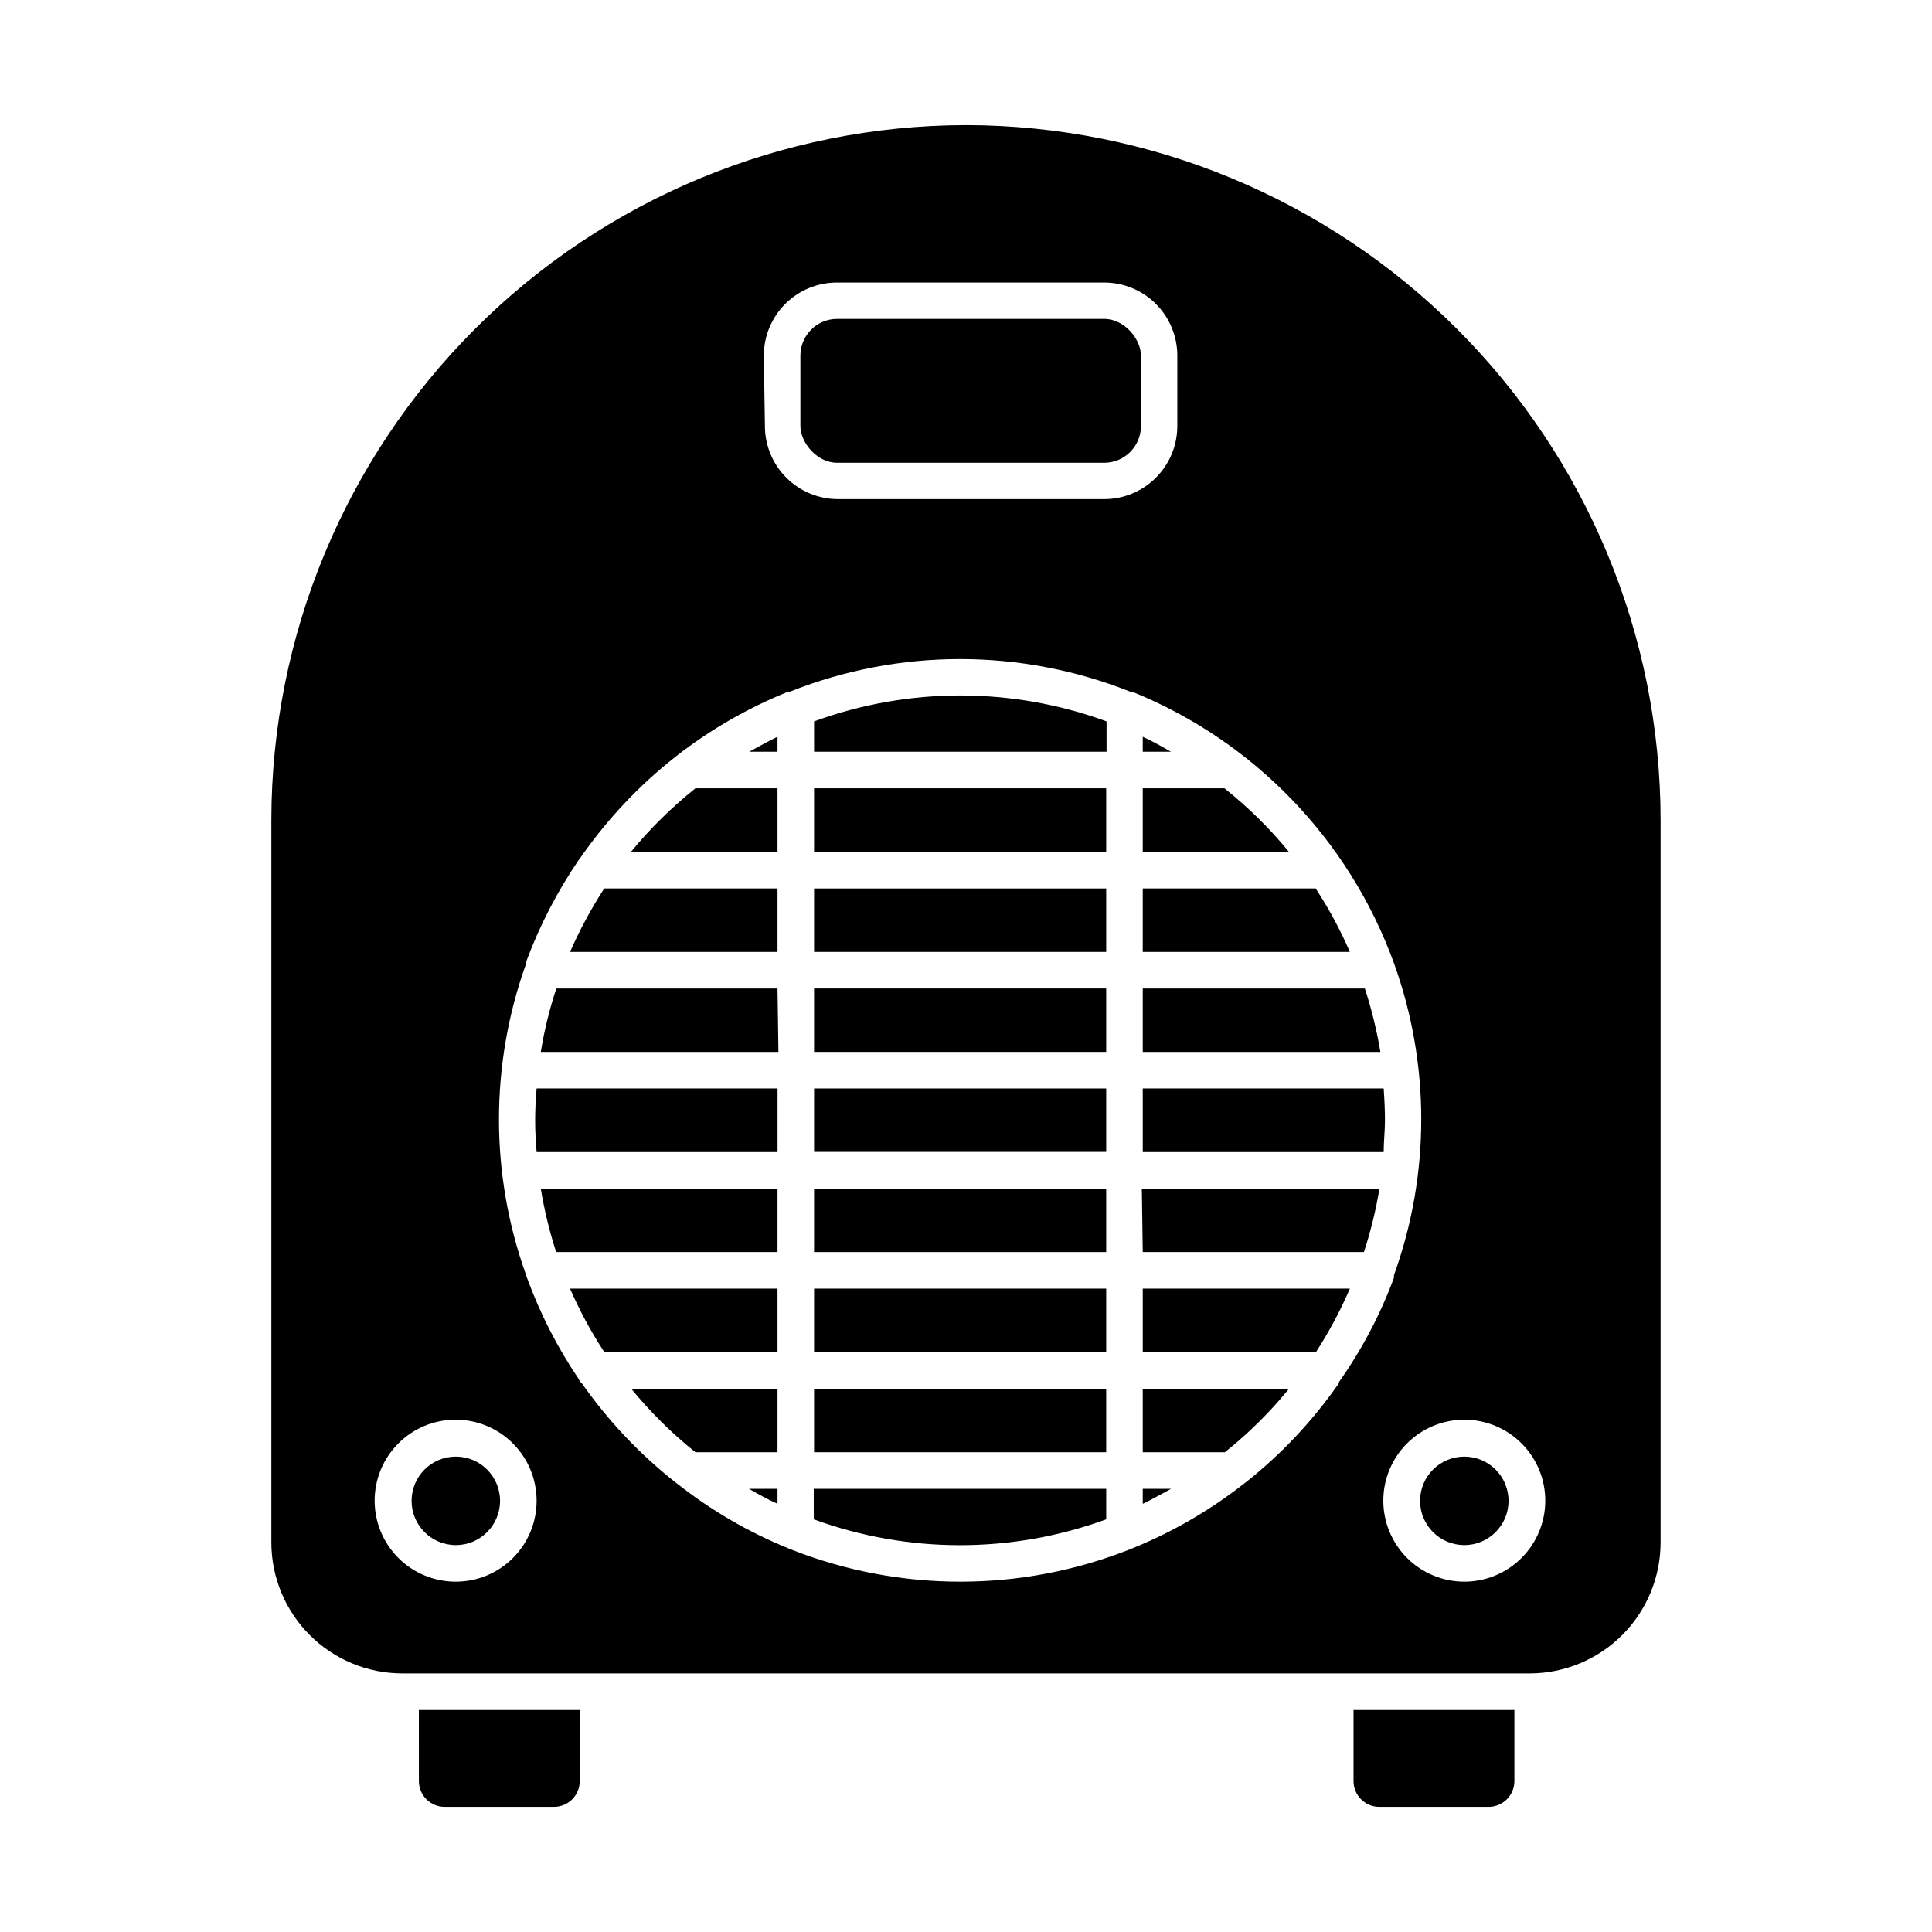
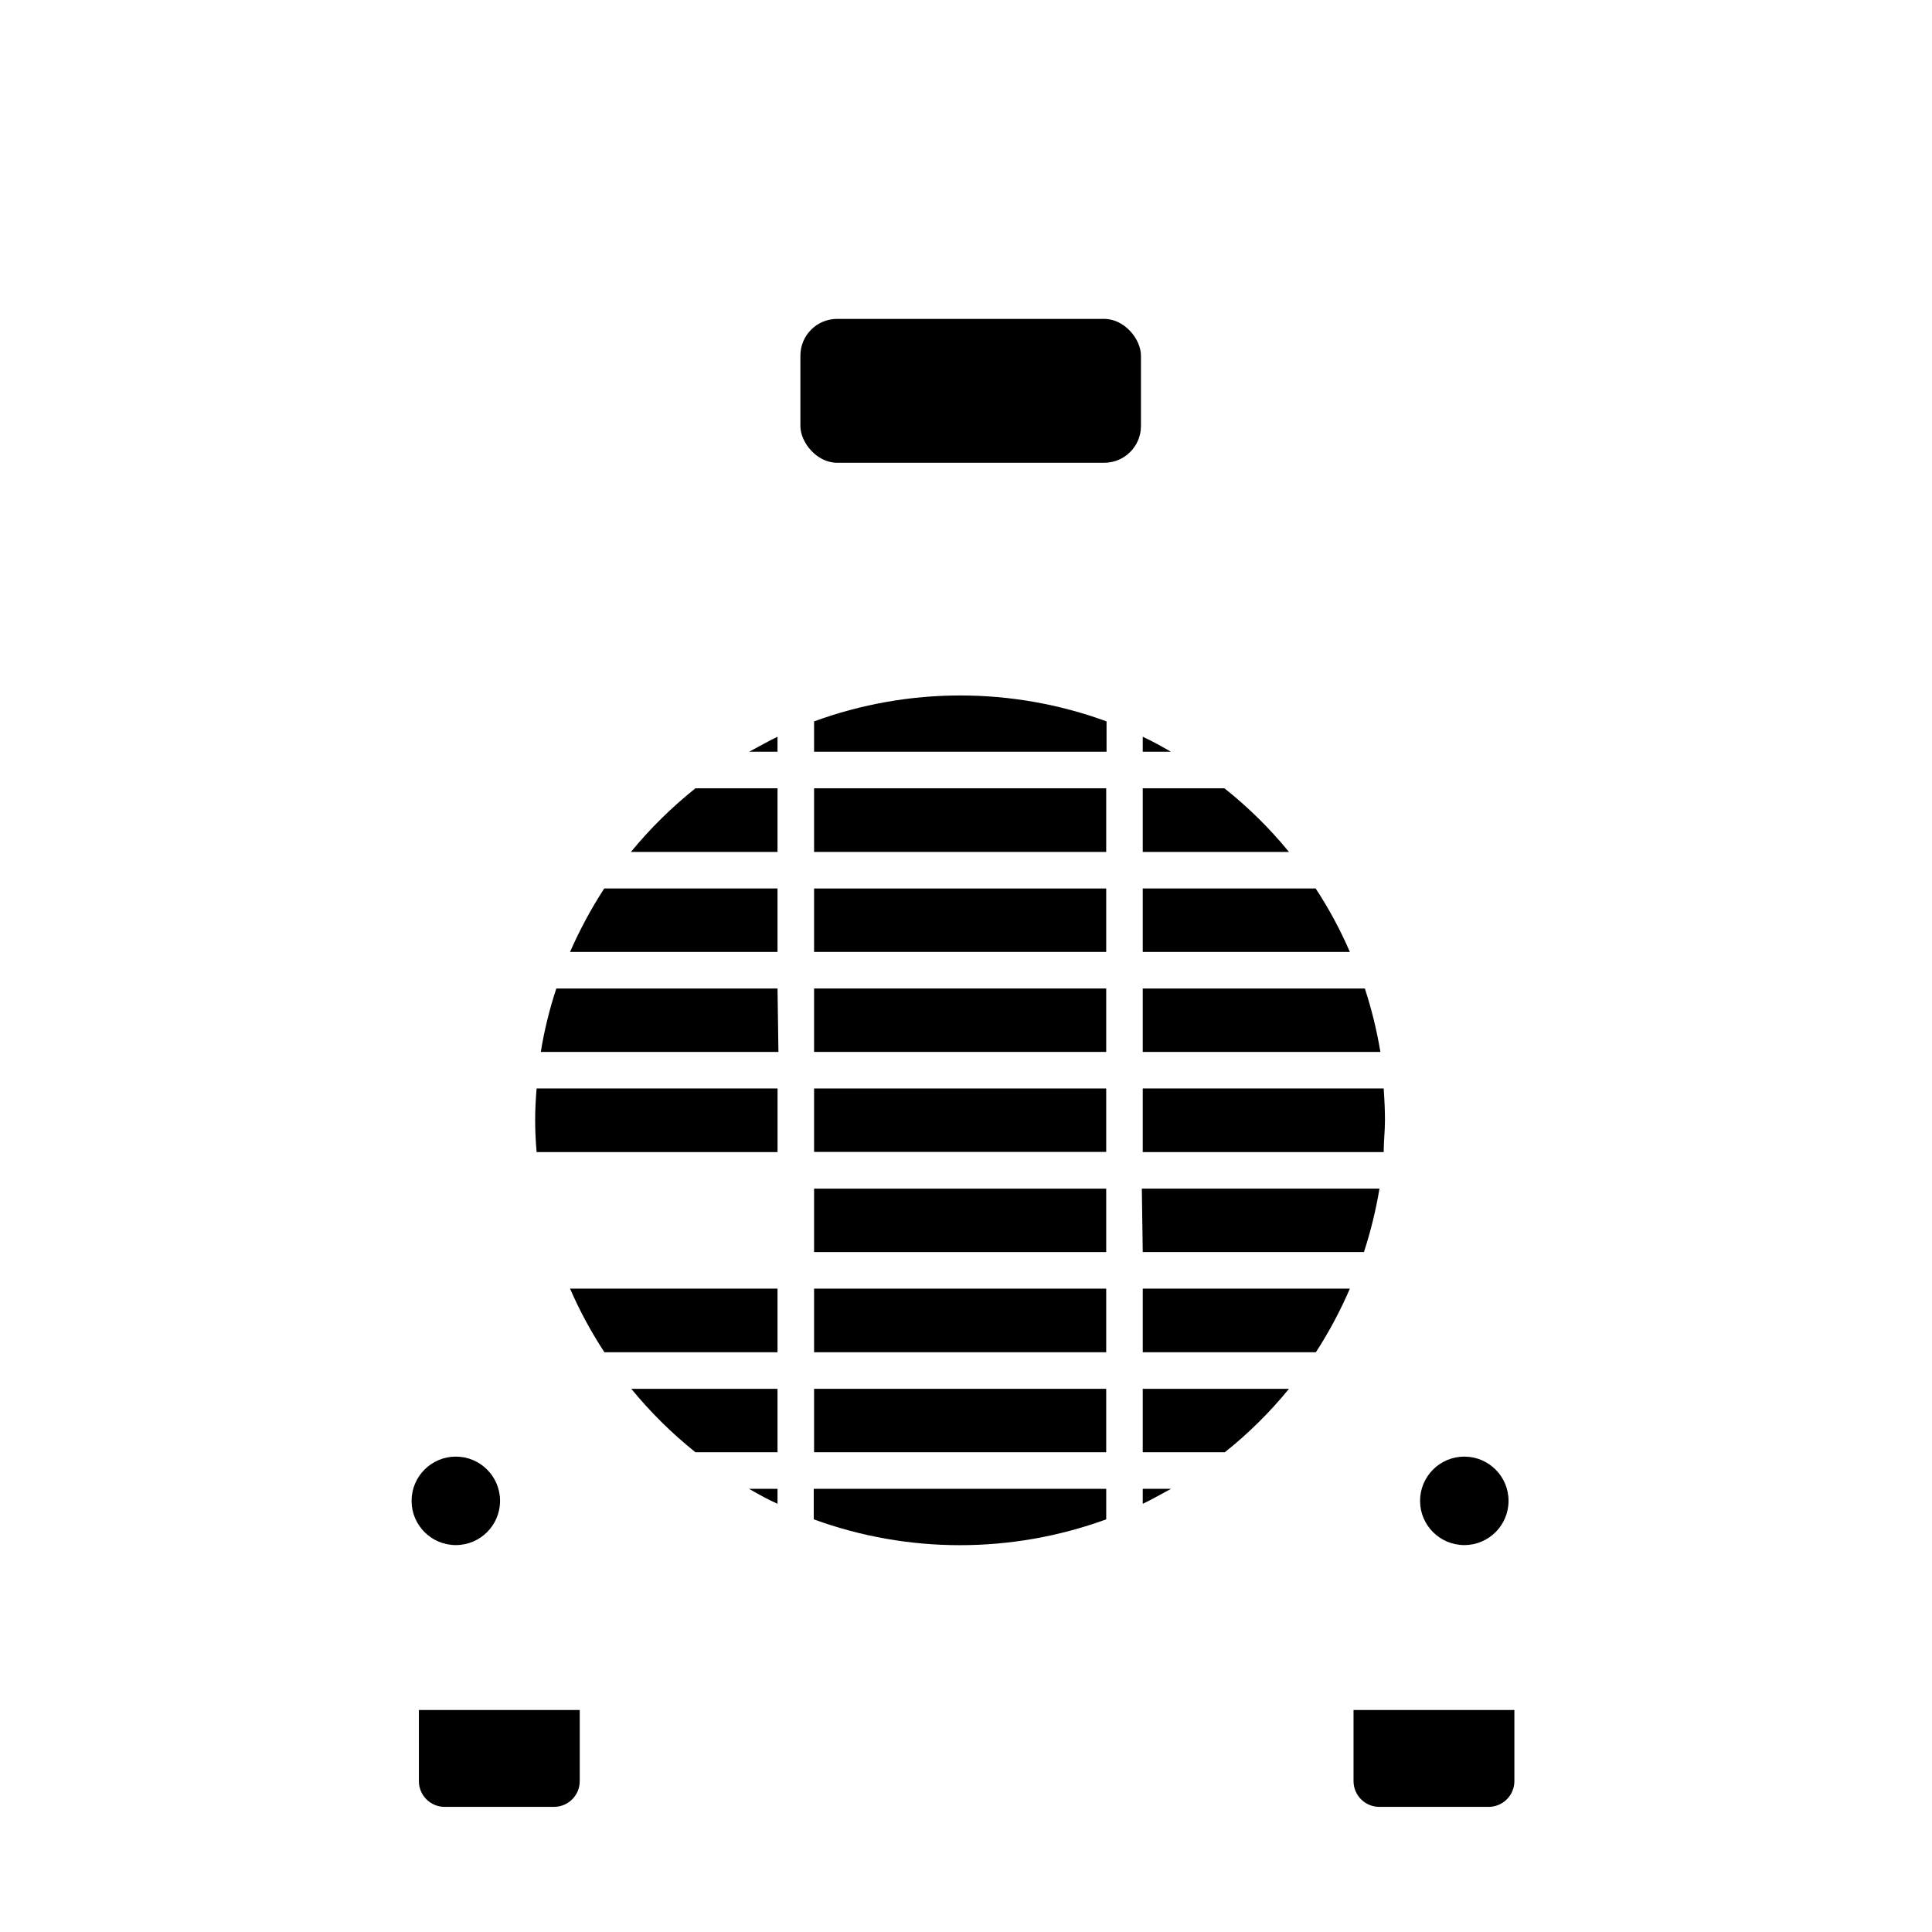
<svg xmlns="http://www.w3.org/2000/svg" fill="#000000" width="800px" height="800px" version="1.1" viewBox="144 144 512 512">
  <g>
    <path d="m446.84 396.27h54.887c-2.527-5.856-5.559-11.48-9.059-16.812h-45.828z" />
    <path d="m359.74 352.91h77.414v16.859h-77.414z" />
    <path d="m359.74 379.46h77.414v16.809h-77.414z" />
    <path d="m446.84 475.81h58.617c1.793-5.492 3.168-11.113 4.117-16.809h-62.977z" />
    <path d="m359.74 432.46h77.414v16.809h-77.414z" />
    <path d="m446.84 405.96v16.809h62.977c-0.949-5.699-2.324-11.316-4.117-16.809z" />
    <path d="m359.74 459h77.414v16.809h-77.414z" />
    <path d="m510.69 432.46h-63.848v16.859l63.848-0.004c0-2.809 0.34-5.57 0.34-8.43 0-2.856-0.145-5.617-0.34-8.426z" />
    <path d="m286.21 449.31h63.848v-16.855h-63.848c-0.242 2.809-0.387 5.621-0.387 8.43-0.004 2.809 0.145 5.617 0.387 8.426z" />
    <path d="m359.74 405.96h77.414v16.809h-77.414z" />
    <path d="m276.52 541.74c0 6.477-5.246 11.723-11.723 11.723-6.473 0-11.723-5.246-11.723-11.723 0-6.473 5.25-11.723 11.723-11.723 6.477 0 11.723 5.25 11.723 11.723" />
    <path d="m502.7 616.01c0 3.769 3.059 6.828 6.828 6.828h28.777c1.844 0.055 3.633-0.645 4.953-1.93 1.324-1.285 2.07-3.055 2.07-4.898v-18.844h-42.629z" />
    <path d="m365.85 228.51h70.777c5.379 0 9.738 5.379 9.738 9.738v18.652c0 5.379-4.359 9.738-9.738 9.738h-70.777c-5.379 0-9.738-5.379-9.738-9.738v-18.652c0-5.379 4.359-9.738 9.738-9.738z" />
    <path d="m255.01 616.01c0 3.754 3.027 6.805 6.781 6.828h29.066c3.754-0.023 6.781-3.074 6.781-6.828v-18.844h-42.629z" />
    <path d="m350.05 405.96h-58.617c-1.816 5.484-3.191 11.105-4.117 16.809h62.977z" />
    <path d="m350.05 485.5h-54.984c2.551 5.867 5.598 11.508 9.109 16.859h45.875z" />
    <path d="m359.74 485.5h77.414v16.859h-77.414z" />
    <path d="m359.74 512.05h77.414v16.809h-77.414z" />
    <path d="m350.05 396.27v-16.812h-45.926c-3.465 5.356-6.492 10.977-9.059 16.812z" />
    <path d="m350.05 538.55h-7.559c2.469 1.406 4.844 2.762 7.559 3.973z" />
    <path d="m446.84 512.05v16.812h21.75c6.254-4.981 11.957-10.613 17.004-16.812z" />
    <path d="m437.16 538.55h-77.508v8.09h-0.004c25.031 9.133 52.48 9.133 77.512 0z" />
    <path d="m446.84 538.55v3.973c2.566-1.211 4.844-2.566 7.508-3.973z" />
-     <path d="m400 177.16c-48.805 0.062-95.59 19.48-130.1 53.988-34.508 34.508-53.926 81.293-53.988 130.09v191.5c0 9.207 3.652 18.031 10.156 24.547 6.504 6.512 15.324 10.176 24.531 10.188h298.89c9.184-0.039 17.98-3.715 24.465-10.223 6.481-6.512 10.121-15.324 10.121-24.512v-191.5c-0.062-48.801-19.477-95.586-53.988-130.09-34.508-34.508-81.293-53.926-130.09-53.988zm-53.578 61.086c0-5.141 2.039-10.066 5.676-13.703 3.633-3.633 8.562-5.672 13.699-5.672h70.824c5.141 0 10.07 2.039 13.703 5.672 3.633 3.637 5.676 8.562 5.676 13.703v18.652c0 5.137-2.043 10.066-5.676 13.699-3.633 3.637-8.562 5.676-13.703 5.676h-70.531c-5.141 0-10.07-2.039-13.703-5.676-3.633-3.633-5.676-8.562-5.676-13.699zm-81.629 324.91c-5.695 0.012-11.164-2.242-15.199-6.266-4.035-4.019-6.305-9.48-6.309-15.18-0.004-5.695 2.258-11.164 6.285-15.191 4.027-4.027 9.492-6.289 15.191-6.285 5.695 0.004 11.16 2.273 15.18 6.309 4.023 4.035 6.277 9.504 6.266 15.199 0 5.68-2.258 11.125-6.273 15.141-4.016 4.016-9.461 6.273-15.141 6.273zm233.98-52.512c-6.945 9.984-15.336 18.883-24.898 26.398l-0.531 0.387-0.004 0.004c-8.863 6.918-18.645 12.574-29.062 16.809l-0.824 0.34c-28.879 11.434-61.031 11.434-89.91 0l-0.824-0.34c-10.43-4.258-20.211-9.949-29.066-16.906l-0.387-0.289v-0.004c-9.586-7.504-18.008-16.383-24.996-26.352-0.438-0.391-0.781-0.871-1.02-1.406-5.555-8.238-10.094-17.117-13.516-26.449-0.133-0.332-0.246-0.672-0.34-1.016-9.551-26.621-9.551-55.734 0-82.355v-0.484c3.566-9.633 8.301-18.793 14.098-27.273 0 0 0.289-0.438 0.484-0.629 6.996-10.035 15.434-18.98 25.047-26.547 9.07-7.106 19.102-12.895 29.793-17.199h0.438-0.004c29.008-11.562 61.344-11.562 90.348 0h0.484c32.246 13.062 57.441 39.191 69.32 71.891 9.656 26.734 9.656 56.008 0 82.742 0.023 0.227 0.023 0.453 0 0.68-3.625 9.777-8.512 19.043-14.531 27.562zm33.281 52.512c-5.695 0-11.156-2.266-15.18-6.293-4.027-4.027-6.285-9.488-6.281-15.184 0.004-5.695 2.273-11.156 6.305-15.176 4.031-4.023 9.496-6.277 15.188-6.269 5.695 0.008 11.152 2.281 15.172 6.312 4.019 4.035 6.269 9.504 6.258 15.195-0.012 5.684-2.281 11.129-6.305 15.145-4.023 4.016-9.473 6.269-15.156 6.269z" />
    <path d="m543.78 541.74c0 6.477-5.246 11.723-11.723 11.723-6.473 0-11.723-5.246-11.723-11.723 0-6.473 5.25-11.723 11.723-11.723 6.477 0 11.723 5.25 11.723 11.723" />
    <path d="m501.73 485.5h-54.887v16.859h45.875c3.477-5.356 6.488-10.996 9.012-16.859z" />
-     <path d="m350.05 475.81v-16.809h-62.734c0.93 5.695 2.293 11.316 4.07 16.809z" />
    <path d="m446.84 343.22h7.461c-2.422-1.406-4.844-2.762-7.461-3.973z" />
    <path d="m350.05 528.86v-16.812h-38.754c5.062 6.184 10.762 11.816 17 16.812z" />
    <path d="m359.74 343.22h77.508v-8.043c-25.023-9.16-52.484-9.16-77.508 0z" />
    <path d="m350.05 369.77v-16.859h-21.754c-6.273 5.008-12.004 10.656-17.098 16.859z" />
    <path d="m350.05 343.22v-3.973c-2.566 1.211-4.844 2.566-7.508 3.973z" />
    <path d="m446.84 352.91v16.859h38.754c-5.082-6.211-10.816-11.863-17.102-16.859z" />
  </g>
</svg>